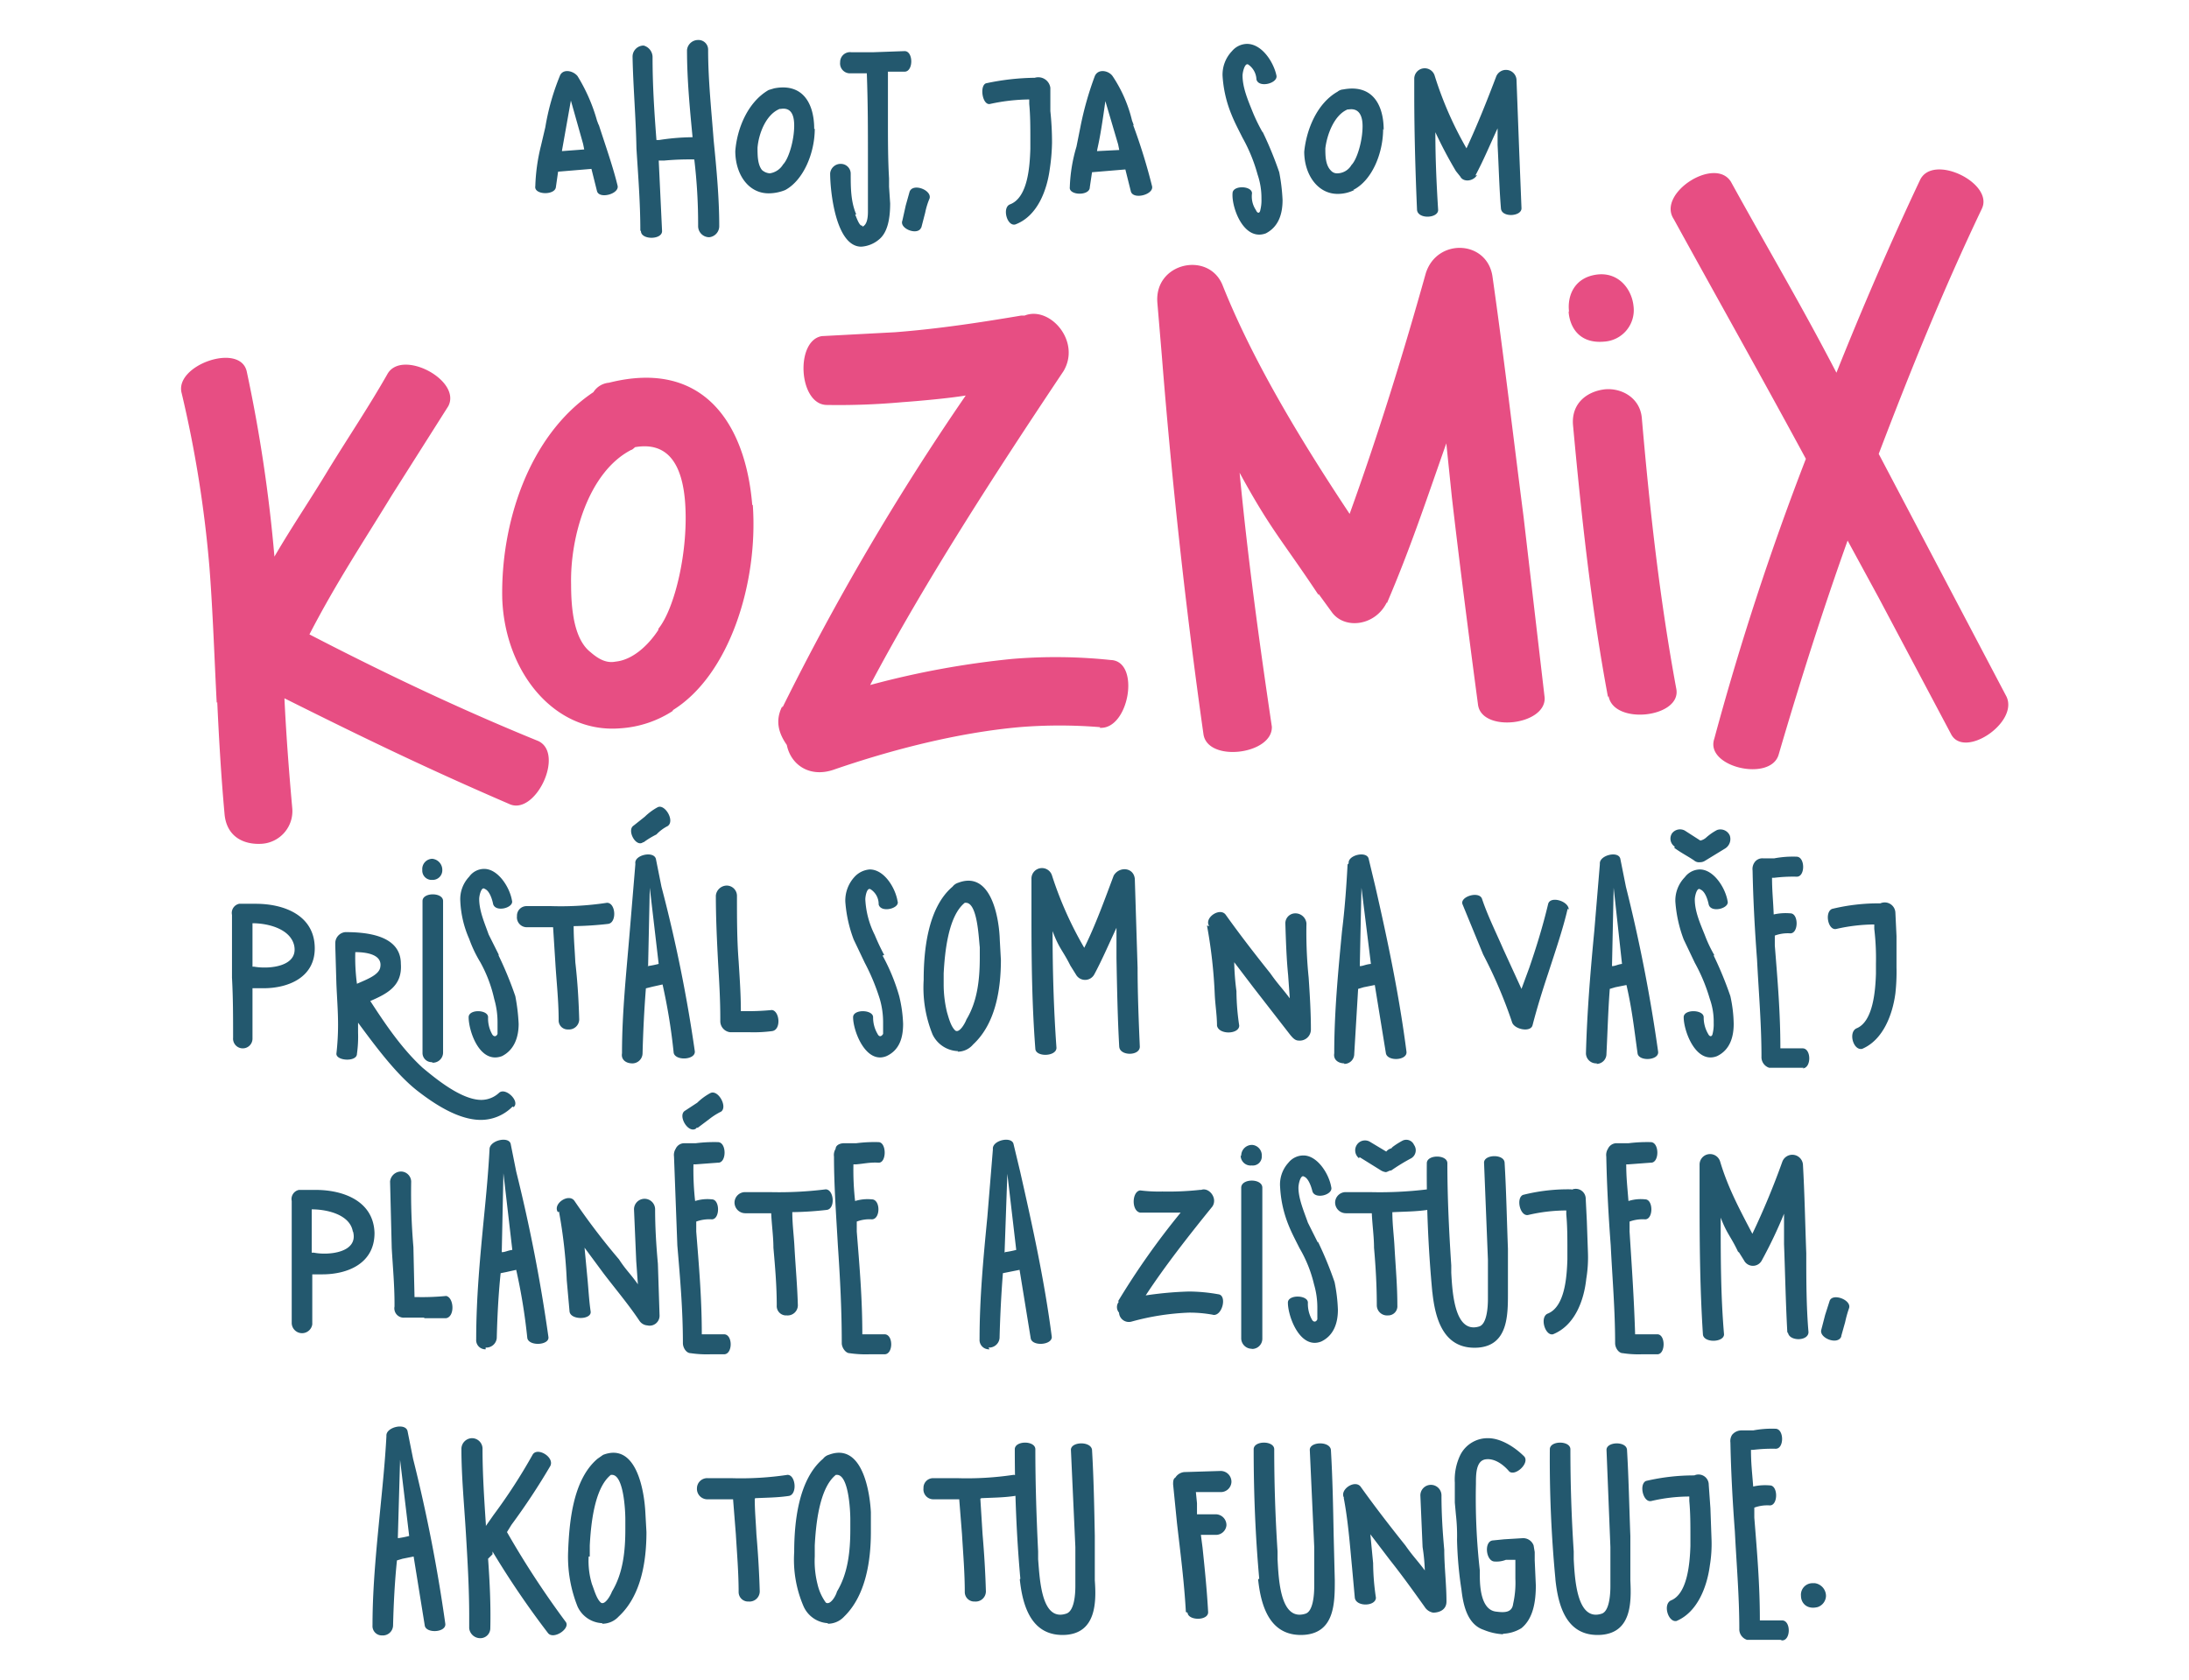
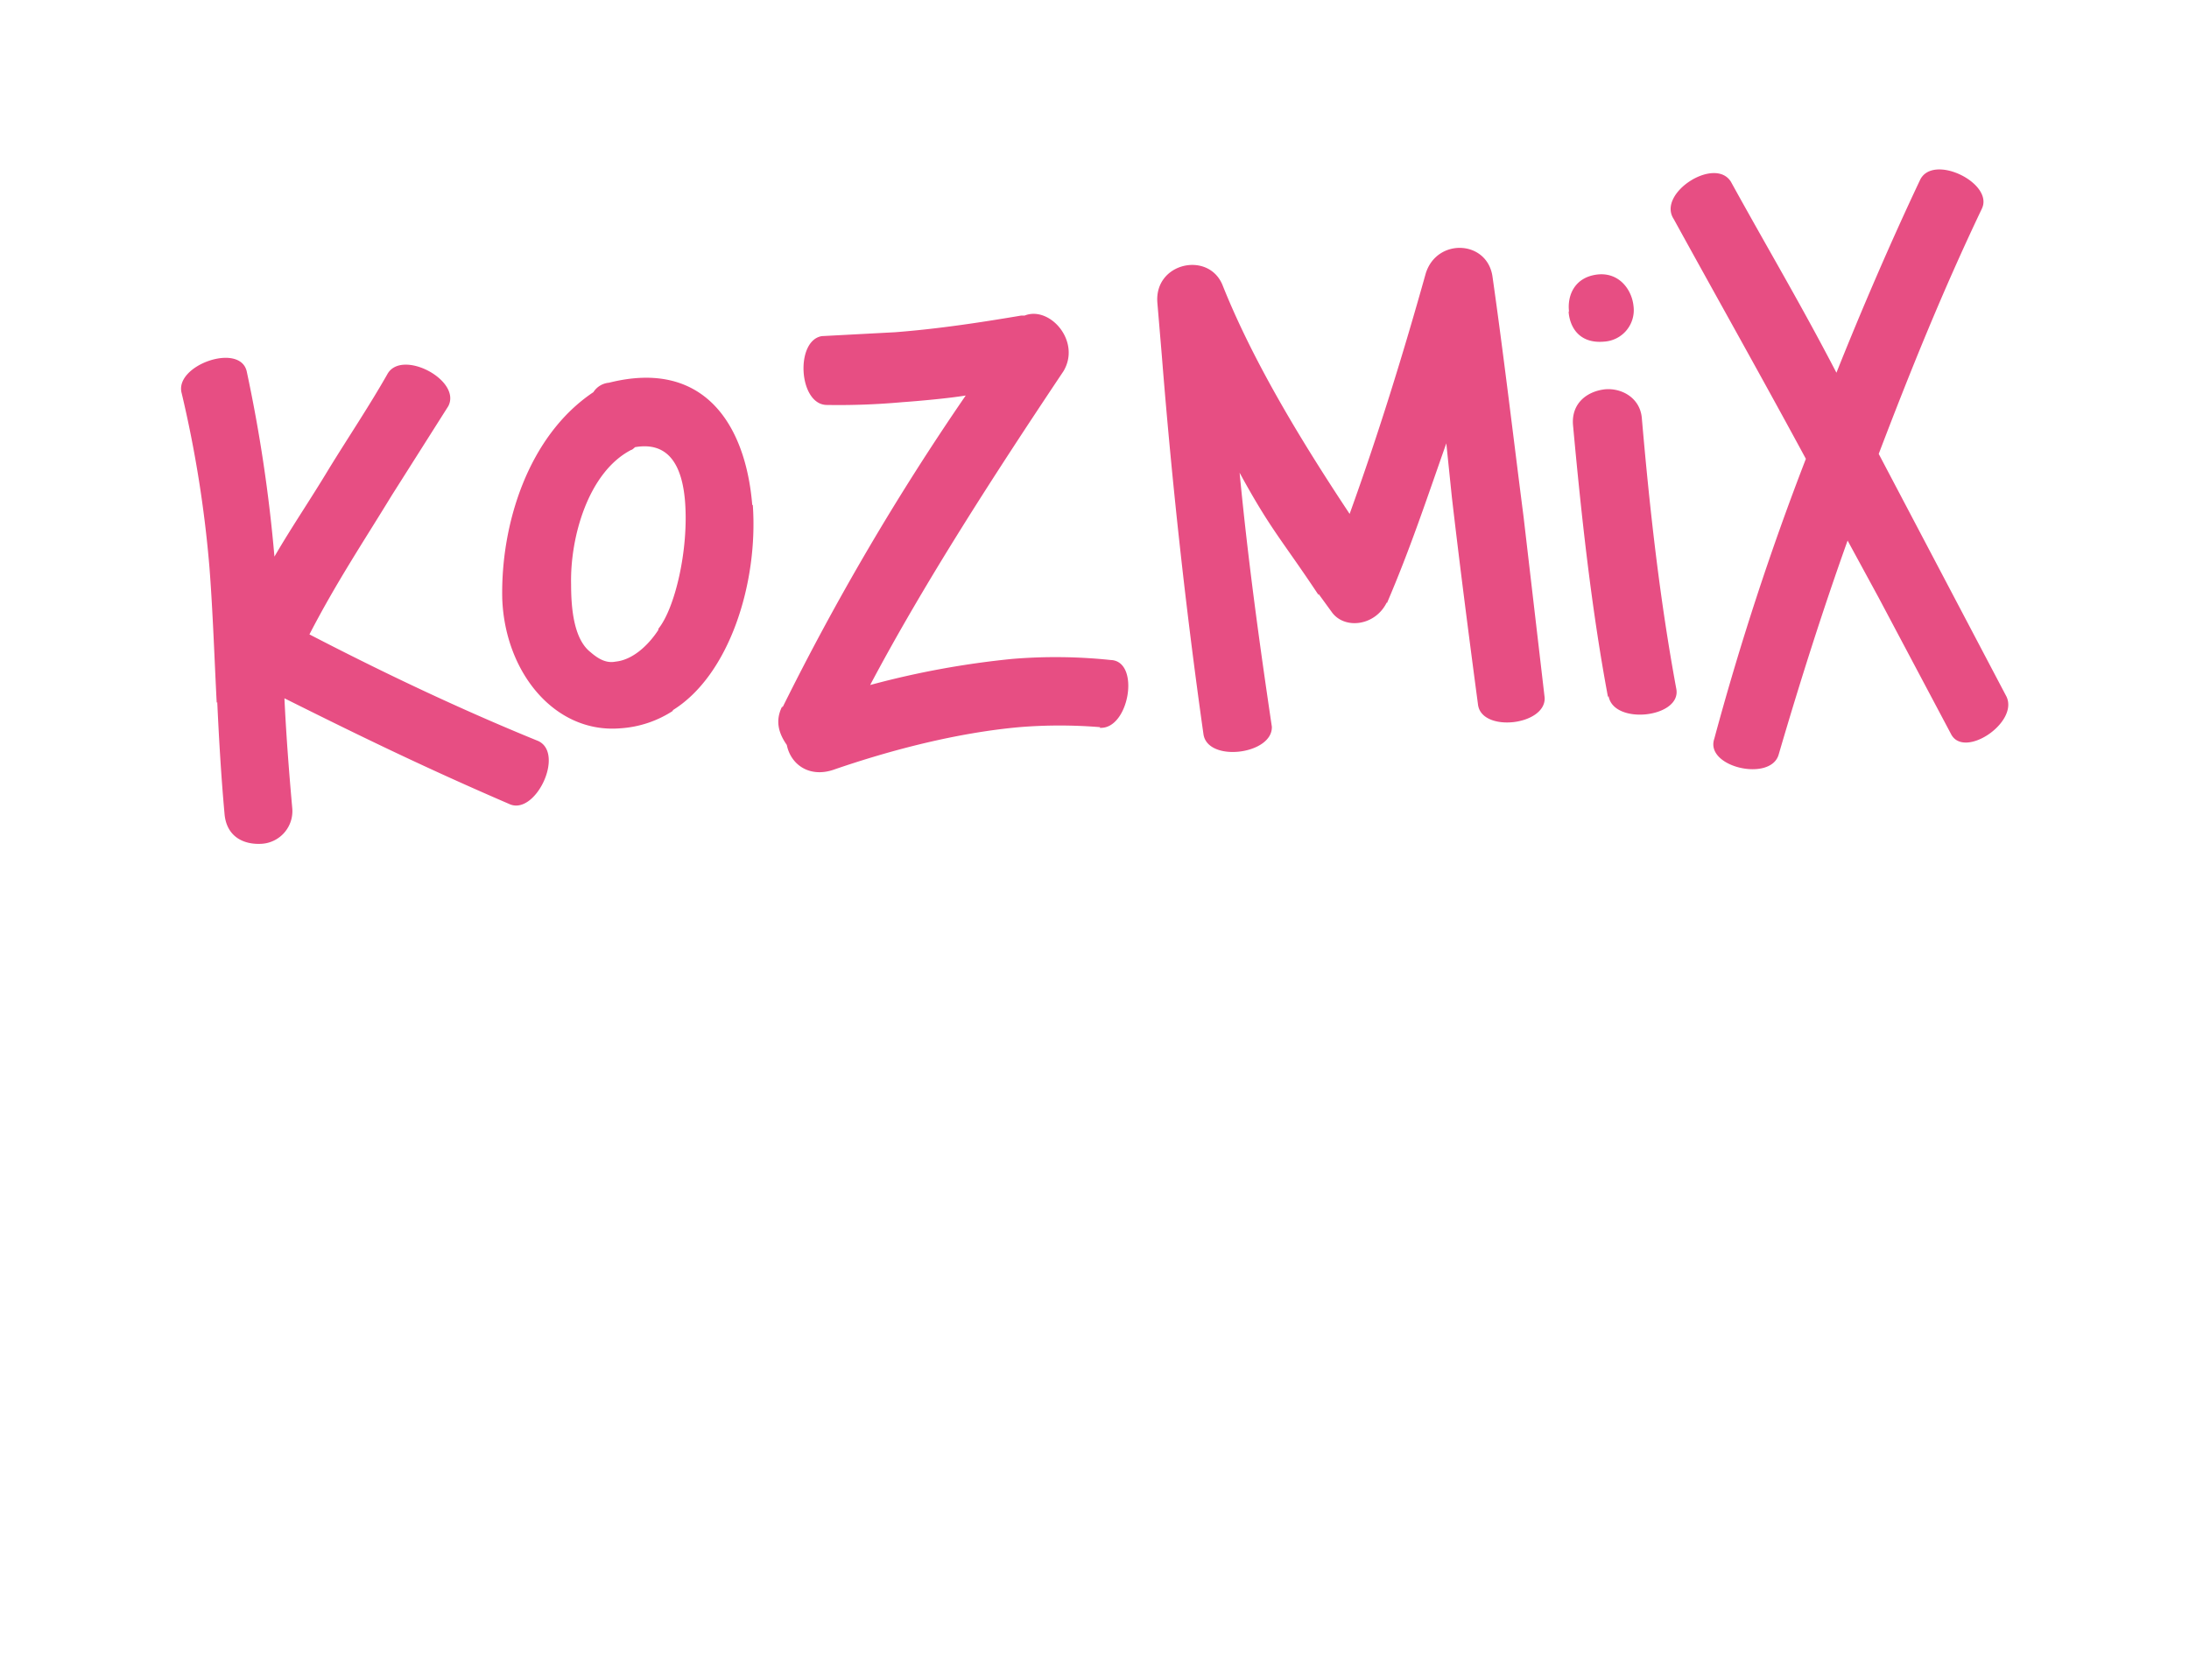
<svg xmlns="http://www.w3.org/2000/svg" width="393.95" height="302.47" viewBox="0 0 393.95 302.47">
  <path d="M39,126.49c-.4-7.7-.7-16.6-1.3-24.3a211.47,211.47,0,0,0-5-31.4c-1.4-5,10.39-9.19,11.69-4a269.1,269.1,0,0,1,5,33.4c3.2-5.5,6.5-10.3,9.8-15.8,3.5-5.7,7.2-11.2,10.5-17,2.5-4.69,13.4,1,11,5.7l-10.2,16.1c-5,8.2-10,15.7-14.8,25,13.5,7,27.2,13.5,41.2,19.2,4.8,2.3-.6,13.6-5.3,11.3-14.6-6.3-26-11.8-40.4-19,.3,6.4.8,13,1.4,19.7a5.89,5.89,0,0,1-5.5,6.49c-3.4.2-6.39-1.4-6.69-5.49-.6-6.6-1-13.5-1.3-20Zm96.48-35.6c1,14-4.2,30.7-14.49,37h.2a19.58,19.58,0,0,1-9.5,3.2c-11.8,1-20.8-10-21.3-23.3-.3-13.3,4.6-29.3,16.4-37.2a3.7,3.7,0,0,1,2.8-1.7c17-4.29,24.59,7.4,25.79,22Zm-17,22.3c3-3.7,5.5-14.3,4.8-23-.5-6-2.7-10.8-9-9.7,0,0-.5.5-.7.5-7.7,4-11,15.7-10.8,24.2,0,4,.4,9.8,3.5,12.2,1.6,1.4,3,2,4.5,1.7,3-.3,5.8-2.8,7.7-5.7ZM198,130.89a89,89,0,0,0-14.6,0c-11,1-22.8,4-33.5,7.7-4.3,1.4-7.6-1-8.3-4.5-1.4-2-2.2-4.3-.8-7v.3a458.25,458.25,0,0,1,33-56.2c-3,.5-8.5,1-11.4,1.2a127.31,127.31,0,0,1-13.7.5c-5-.2-5.6-11.59-.8-12.39l13.2-.7c7.7-.6,15-1.7,22.7-3h.6c4.5-1.8,10.2,4.6,7,10-12.3,18.4-25,38-34.8,56.5a156.91,156.91,0,0,1,25.6-4.7,94.86,94.86,0,0,1,17.7.2c5.4.2,3.3,12.6-2,12.2Zm51.69-22.7c-2,4.5-7.7,5.2-10,2l-2.4-3.3v.2c-6.5-9.8-8.6-11.7-14.2-22,1.5,15.6,3.5,30.2,5.8,45.7.2,5-11.5,6.5-12.3,1.4-3.2-22.6-5.7-45.5-7.5-68.19l-.8-9.5c-.6-7.3,9.4-9.4,11.8-3,5.6,14,14.5,28.49,22.8,41,5.2-14.4,9.7-29,13.7-43.29,2-6.4,11-6,12,.5,2,14,3.8,29.29,5.6,43.29l3.8,32.6c.2,5-11.4,6.3-12,1.2-1.6-12-3.3-25.2-4.7-37.3l-1-9.7c-3.7,10.5-6.5,19-10.7,28.8v-.3Zm32.7-52c-.4-3,1-6.4,5.3-6.8,3.79-.3,6,2.8,6.29,5.7a5.67,5.67,0,0,1-5.29,6.4c-4.3.4-6.2-2.4-6.4-5.5Zm7,69.29c-3-16-4.8-32.7-6.3-49-.3-3.8,2.4-6,5.7-6.4,3-.3,6.39,1.5,6.69,5.2,1.4,16.2,3.2,32.5,6.2,48.7,1,5.2-11.3,6.6-12.19,1.3ZM356.61,37.7c-7,14.7-12.7,28.79-18.5,44l23,43.7c2.2,4.7-7.7,11.3-10,6.7l-13-24.5-5.6-10.3c-4.5,12.6-8.6,25.5-12.4,38.5-1.4,5-13.3,2.3-11.6-2.8A503.14,503.14,0,0,1,325,82.59c-8-14.8-16-29-23.8-43.19-3-4.6,7.4-11.3,10.3-6.7,7,12.7,12.4,21.7,19,34.39,4.5-11.29,9.8-23.59,15-34.59,2.2-5,13.3.4,11.2,5Z" fill="#e74e83" />
-   <path d="M107.74,22.4c1.3,4,2.6,7.7,3.4,11,.4,1.5-3.3,2.5-3.7,1l-1-4-6,.5-.4,2.8c-.2,1.5-4,1.4-3.7-.2a33.79,33.79,0,0,1,1-7.2l.8-3.4a42.67,42.67,0,0,1,2.6-9.2c.5-1.4,2.4-1,3.2,0a31.41,31.41,0,0,1,3.5,8l.3.8Zm-6.6,4.8,4-.3-.2-1-2.2-7.8-1.6,9Zm14.1,14.3c0-5-.4-10-.7-14.8-.1-5.5-.6-11.2-.7-16.5a2,2,0,0,1,2-2,2.18,2.18,0,0,1,1.6,2c0,5.2.3,9.8.7,15h.5a40.47,40.47,0,0,1,6-.5c-.5-5.2-1-10.4-1-15.7a2,2,0,0,1,2-1.8,1.73,1.73,0,0,1,1.8,1.8c0,5.4.6,11,1,16.3.5,5,1,10.3,1,15.4a2,2,0,0,1-1.8,2,2,2,0,0,1-2-2,98.54,98.54,0,0,0-.69-12,49.64,49.64,0,0,0-5.4.2h-1l.6,12.7c0,1.6-3.8,1.6-3.8,0Zm31.39-18.3c0,4.3-2,9.2-5.3,11a8,8,0,0,1-3,.6c-3.7,0-6-3.5-6-7.6.3-4,2.2-8.8,6-11l1-.3c5.2-1,7.2,2.8,7.2,7.3Zm-5.7,6.4c1-1,2-4.3,2-7,0-1.8-.5-3.3-2.4-3h-.2c-2.5,1-3.8,4.5-4,7,0,1.3,0,3,.8,4a2.38,2.38,0,0,0,1.4.6A3.36,3.36,0,0,0,140.93,29.6ZM160,32.2v1.4l.2,3c0,2.6-.4,5.2-2,6.5a5.48,5.48,0,0,1-3.2,1.3c-4.6,0-5.6-10-5.6-13.2a1.89,1.89,0,0,1,2-1.7,1.77,1.77,0,0,1,1.7,1.8c0,2.4,0,5,1,7.3h-.2c.3.7.8,2.2,1.3,2v.2c.8-.3,1-1.5,1-2.7V28.7c0-5.4,0-10-.2-15.5h-3a1.78,1.78,0,0,1-1.8-2,1.78,1.78,0,0,1,2-1.8h4l5.6-.2c1.6,0,1.6,3.7,0,3.7h-3v8.8c0,3.5,0,7,.2,10.4Zm5.8,8.7c-.5,1.6-4,.3-3.4-1.2L163,37l.7-2.5c.6-1.6,4-.3,3.6,1.2a13.39,13.39,0,0,0-.8,2.6l-.7,2.7ZM186.23,14a2.19,2.19,0,0,1,2.8,1.8V20a53,53,0,0,1,.3,5.7,35.73,35.73,0,0,1-.4,4.7c-.5,3.8-2.2,8.5-6.2,10-1.5.4-2.4-3-1-3.6,3.3-1.2,3.6-7,3.7-10V25.2c0-2.3,0-4.4-.2-6.5v-.8a34.17,34.17,0,0,0-7,.8c-1.4.4-2-3.2-.8-3.7a44,44,0,0,1,8.8-1Zm17.7,8.5a103.72,103.72,0,0,1,3.4,11c.39,1.5-3.3,2.5-3.8,1l-1-4-6,.5-.4,2.7c0,1.6-3.8,1.5-3.6,0a28.58,28.58,0,0,1,1.2-7.3l.7-3.5a58.31,58.31,0,0,1,2.6-9.2c.6-1.4,2.5-1,3.2,0a24.72,24.72,0,0,1,3.5,8l.3.8Zm-6.5,4.7,4-.2-.2-1-2.3-7.8C197.93,25.5,197.53,26.4,197.43,27.2Zm29.79-3.5a65.87,65.87,0,0,1,3,7.3,34.27,34.27,0,0,1,.6,5c0,2.5-.7,4.8-3,6-4,1.5-6.2-4.7-6-7.2,0-1.5,3.5-1.4,3.5,0a4.36,4.36,0,0,0,.7,3c.3.7.7.6.8,0a7.14,7.14,0,0,0,.2-2,13.08,13.08,0,0,0-.7-4.4,29.51,29.51,0,0,0-2.7-6.6c-.7-1.4-1.4-2.7-2-4.2a21.77,21.77,0,0,1-1.6-7,6.11,6.11,0,0,1,1.7-4.4,3.6,3.6,0,0,1,2.7-1.3c2.7,0,4.8,3.3,5.3,5.7.3,1.4-3.2,2.3-3.6.7a3.42,3.42,0,0,0-1.5-2.7c-.6-.3-1,1.4-1,2,0,2.2,1,4.5,1.8,6.5a31.4,31.4,0,0,0,1.8,3.7Zm21.7-.5c0,4.4-2,9.3-5.4,11h.2a6.58,6.58,0,0,1-3,.7c-3.6,0-6-3.5-6-7.6.4-4,2.3-8.7,6-10.8a1.78,1.78,0,0,1,1-.4c5.3-1,7.3,2.8,7.3,7.3Zm-5.7,6.5c1-1,2-4.3,2-7,0-1.8-.6-3.3-2.5-3h-.2c-2.4,1-3.7,4.5-4,7,0,1.3,0,3,1,4a1.46,1.46,0,0,0,1.2.5A3,3,0,0,0,243.22,29.7Zm22.6,1.8c-.7,1.2-2.5,1.3-3,.3l-.8-1a77.36,77.36,0,0,1-3.7-7c0,4.7.2,9.2.5,14,0,1.5-3.6,1.7-3.8,0-.3-7-.5-14-.5-21V14.2a1.88,1.88,0,0,1,3.7-.5,65,65,0,0,0,5.7,13c2-4.3,3.7-8.6,5.3-12.8a1.9,1.9,0,0,1,3.7.4l.5,13.2.4,10c0,1.5-3.6,1.7-3.7,0-.3-3.6-.4-7.7-.6-11.4v-3c-1.4,3-2.5,5.7-4,8.5ZM47.44,177.88h-2v9a1.75,1.75,0,1,1-3.49-.1c0-3.6,0-7.2-.2-10.8v-11.3a1.68,1.68,0,0,1,1.29-2h3c5,0,10.4,2,10.6,7.7.2,5.5-4.7,7.5-9.2,7.5Zm5.5-7.7c-.7-3-4.7-4-7.5-4V174h.3C48.44,174.48,53.74,174,52.94,170.18Zm39.3,29a8,8,0,0,1-5.7,2.4c-4,0-8.3-2.8-11.5-5.3-3.8-3-7.5-8-10.6-12.2v1.8a21.78,21.78,0,0,1-.2,3.8c0,1.5-3.7,1.3-3.7,0a46.66,46.66,0,0,0,.3-5.2c0-2.5-.2-5-.3-7.4l-.2-6.8v-.5a2,2,0,0,1,1.8-2c3.7,0,10,.5,10,5.7.3,4-2.5,5.4-5.5,6.7,2.6,4,5.6,8.5,9.4,12,2.4,2,7,5.8,10.6,5.8a4.71,4.71,0,0,0,3.2-1.3c1.2-1,3.8,1.6,2.6,2.6Zm-28.3-27.7a35.05,35.05,0,0,0,.3,5.6c1.8-.8,4-1.6,4.2-3,.4-2.2-2.3-2.7-4.5-2.7Zm13.9,19.7a1.65,1.65,0,0,1-1.8-1.7v-27.3c0-1.6,3.7-1.6,3.7,0v27.3a1.84,1.84,0,0,1-2,1.8ZM76,156.58a1.84,1.84,0,0,1,1.8-2,2,2,0,0,1,1.8,2,1.73,1.73,0,0,1-1.8,1.8A1.68,1.68,0,0,1,76,156.58ZM89.74,172a65.87,65.87,0,0,1,3,7.3,34.27,34.27,0,0,1,.6,5c0,2.4-.8,4.7-3,5.8-4,1.5-6-4.5-6-7,0-1.5,3.5-1.4,3.5,0a5.79,5.79,0,0,0,.7,3c.3.6.8.5,1,0v-2a14.9,14.9,0,0,0-.6-4.3,24.5,24.5,0,0,0-2.5-6.6,23,23,0,0,1-2-4.2,18.84,18.84,0,0,1-1.6-6.8,5.87,5.87,0,0,1,1.6-4.4,3.32,3.32,0,0,1,2.7-1.4c2.5,0,4.6,3.3,5,5.7.4,1.3-3,2.2-3.4.6-.2-1-.7-2.4-1.5-2.7-.6-.5-1,1.2-1,1.8,0,2.2,1,4.4,1.7,6.4l1.8,3.6Zm13.5-5.2c0,2.2.2,4.2.3,6.4.4,3.5.6,6.8.7,10.3a1.84,1.84,0,0,1-2,1.8,1.62,1.62,0,0,1-1.7-1.7c0-3.5-.4-7-.6-10.4l-.4-6.3h-4.7a1.78,1.78,0,0,1-1.8-2,1.72,1.72,0,0,1,1.8-1.8h4.4a55.41,55.41,0,0,0,10-.6c1.6,0,1.8,3.6.2,3.8a60.57,60.57,0,0,1-6.2.4Zm10.5,24.6c-1,0-2-.6-1.8-1.8,0-7.4.8-14.7,1.4-22l1-12v-.2c-.2-1.5,3.3-2.3,3.7-.8l1,5a262.88,262.88,0,0,1,6,29.6c.2,1.6-3.5,1.8-3.8.3a105,105,0,0,0-2-12.3l-1.8.4-1.2.3c-.3,3.8-.5,7.8-.6,11.7a1.84,1.84,0,0,1-2,1.8Zm2-39.8c-1.3,1-3-2.2-1.7-3l2-1.59a10.38,10.38,0,0,1,2.3-1.7c1.3-.7,3.2,2.49,1.8,3.39a7.3,7.3,0,0,0-2,1.5,15.44,15.44,0,0,0-2.3,1.4Zm.8,22.3a17.66,17.66,0,0,0,2-.4l-1.6-13.7-.3,14Zm18.59,11.9h-3.7a2,2,0,0,1-1.8-2v-.6c0-3.3-.2-6.6-.4-10-.2-3.8-.4-8-.4-12a2,2,0,0,1,2-1.8,1.86,1.86,0,0,1,1.8,1.8c0,4,0,8,.3,11.8.2,3.2.4,6,.4,9h.4a45.2,45.2,0,0,0,5.2-.2c1.4.2,1.7,3.6,0,3.8a25.5,25.5,0,0,1-4,.2Zm23.7-13.8a35.12,35.12,0,0,1,3,7.3,24.1,24.1,0,0,1,.7,5c0,2.4-.6,4.7-3,5.8-3.7,1.5-6-4.5-6-7,0-1.5,3.6-1.4,3.6,0a5.83,5.83,0,0,0,.8,3c.3.6.7.5,1,0v-2a14.9,14.9,0,0,0-.6-4.3,38.41,38.41,0,0,0-2.7-6.5l-2-4.2a24.16,24.16,0,0,1-1.5-6.8,6.29,6.29,0,0,1,1.6-4.4,4.12,4.12,0,0,1,2.8-1.4c2.6,0,4.6,3.3,5,5.7.5,1.3-3,2.2-3.4.6a3.17,3.17,0,0,0-1.4-2.7c-.7-.5-1,1.2-1,1.8a16,16,0,0,0,1.7,6.4,39.71,39.71,0,0,0,1.7,3.6Zm13.6,17.2a5.28,5.28,0,0,1-4.6-3,22.47,22.47,0,0,1-1.6-9.8c0-5.2.7-13,5.2-16.8a2,2,0,0,1,1-.7c6-2.3,7.4,6.5,7.5,10.3l.2,3.6c0,5.4-1,11.5-5,15.2a3.64,3.64,0,0,1-2.8,1.3Zm-2.6-12a21.36,21.36,0,0,0,.6,5c.3,1,.7,2.6,1.5,3.3.7.5,1.7-1.2,2-2,2-3.3,2.4-7.3,2.4-11.2v-1.8c-.2-1.6-.4-8-2.5-8h-.2c-3,2.4-3.6,9-3.8,12.7Zm31.6,11.3c-.3-5.3-.4-10.8-.5-16V167c-1.4,3-2.7,6-4,8.4a1.88,1.88,0,0,1-3.3,0l-1-1.6c-1.4-2.8-2-3-3.2-6.2,0,7,.2,14,.7,21,0,1.6-3.7,1.7-3.8.2-.6-7.8-.7-15.7-.7-23.6v-7a1.89,1.89,0,0,1,3.7-.6,66,66,0,0,0,5.8,13c2-4,3.8-9,5.3-13,1-1.7,3.6-1.5,3.8.6l.5,16c0,4.5.2,9.6.4,14.2,0,1.7-3.6,1.7-3.7,0Zm16.19-21.8c-1-1.5,2-3.5,3-2,2.5,3.5,5.2,7,8,10.5,1.4,2,2,2.5,3.5,4.5l-.3-4.2c-.3-3-.4-6.2-.5-9.3a1.79,1.79,0,0,1,1.8-1.8,2,2,0,0,1,2,1.8,80.31,80.31,0,0,0,.4,9.8c.2,3,.4,6.2.4,9.3a2,2,0,0,1-2.2,2c-.6,0-1-.4-1.5-1l-6.6-8.5-3.5-4.6a45.5,45.5,0,0,0,.4,5.2,43.18,43.18,0,0,0,.5,6.2c0,1.6-3.7,1.7-4,0,0-1.8-.3-3.6-.4-5.5a88.55,88.55,0,0,0-1.4-12.5Zm24.3,24.7c-1,0-2-.6-1.8-1.8,0-7.4.7-14.7,1.4-22,.5-4,.8-8.2,1-12l.2-.2c-.2-1.5,3.3-2.3,3.6-.8l1.2,5c2.2,9.6,4.3,19.6,5.6,29.7.2,1.6-3.4,1.8-3.7.3l-2-12.3-2,.4-1,.3-.7,11.7a1.79,1.79,0,0,1-1.8,1.8Zm2.8-17.5c.6,0,1-.3,2-.4l-1.7-13.7-.3,14Zm37.4-10.3c-.8,3.5-2.2,7.6-3.5,11.6-1,3-2,6.2-2.8,9.3-.3,1.4-3.3.8-3.7-.5l-.2-.6a84.52,84.52,0,0,0-5-11.6l-3.7-9c-.6-1.4,3-2.5,3.5-1,1,3,2.5,6,3.8,9l3.3,7.2,1.4-3.8c1.2-3.5,2.4-7.3,3.4-11.5.4-1.5,3.7-.5,3.7,1Zm-10,20v0Zm15.3,7.8a1.84,1.84,0,0,1-2-1.8c.2-7.4.8-14.7,1.5-22l1-12v-.2c0-1.5,3.39-2.3,3.69-.8l1,5a283.53,283.53,0,0,1,5.8,29.7c.2,1.6-3.5,1.8-3.7.3-.6-4.3-1-8-2-12.3l-2,.4-1,.3c-.3,3.8-.4,7.8-.6,11.7a1.79,1.79,0,0,1-1.8,1.8Zm2.69-17.5c.6,0,1-.3,1.8-.4l-1.5-13.7-.3,14Zm11.3-21.5a1.73,1.73,0,0,1-.5-2.4,1.81,1.81,0,0,1,2.3-.5l2.8,1.8a2.35,2.35,0,0,0,1-.5,9.66,9.66,0,0,1,2-1.4,1.84,1.84,0,0,1,2.3,1,2,2,0,0,1-.8,2.3l-3.6,2.2a1.69,1.69,0,0,1-1,.3,1.31,1.31,0,0,1-1-.3c-1-.7-2.4-1.4-3.6-2.3Zm7,19.6a65.87,65.87,0,0,1,3,7.3,24.46,24.46,0,0,1,.6,5c0,2.4-.7,4.7-3,5.8-3.8,1.5-6-4.5-6-7,0-1.5,3.6-1.4,3.6,0a5.83,5.83,0,0,0,.8,3c.3.6.7.5.8,0a7.14,7.14,0,0,0,.2-2,12.13,12.13,0,0,0-.7-4.3,31.67,31.67,0,0,0-2.7-6.5l-2-4.2a24.16,24.16,0,0,1-1.5-6.8,6,6,0,0,1,1.7-4.4,3.45,3.45,0,0,1,2.7-1.4c2.5,0,4.6,3.3,5,5.7.4,1.3-3,2.2-3.4.6-.2-1-.7-2.4-1.5-2.7-.6-.5-1,1.2-1,1.8,0,2.2,1,4.4,1.8,6.4a23.68,23.68,0,0,0,1.7,3.6Zm16.2,20.2h-6.2a2,2,0,0,1-1.4-2c0-5.8-.5-11.6-.8-17.5-.4-5.3-.7-10.8-.8-16a2.09,2.09,0,0,1,.3-1.4,1.7,1.7,0,0,1,1.6-.8h2a18,18,0,0,1,4-.3c1.6,0,1.6,3.7,0,3.6a27.48,27.48,0,0,0-4,.2h-.4c0,2.4.2,4,.3,6.6a9.68,9.68,0,0,1,3-.2c1.5,0,1.5,3.6,0,3.6a6.81,6.81,0,0,0-2.8.4v1.8c.5,6.3,1,12,1,18.5h4c1.6,0,1.6,3.6,0,3.6Zm13.8-29.6a1.92,1.92,0,0,1,2.7,1.7l.2,4.2v5.6a35.42,35.42,0,0,1-.2,4.7c-.5,3.8-2.2,8.4-6,10-1.6.3-2.5-3-1-3.7,3-1.2,3.4-6.8,3.5-9.8v-1.8a45,45,0,0,0-.3-6.3v-.8a31.56,31.56,0,0,0-6.8.8c-1.5.4-2.2-3-.8-3.6a35.48,35.48,0,0,1,8.6-1ZM58,229.38h-1.8v9a1.86,1.86,0,0,1-3.7-.3V216.18a1.68,1.68,0,0,1,1.3-2h3c5,0,10.4,2,10.6,7.7C67.44,227.38,62.64,229.38,58,229.38Zm5.5-7.7c-.5-3-4.5-4-7.4-4v7.8h.4C59.14,226,64.54,225.48,63.54,221.68Zm12.9,15.49h-3.6a1.68,1.68,0,0,1-1.8-2v-.5c0-3.3-.3-6.59-.5-10l-.3-12a2,2,0,0,1,2-1.8,1.86,1.86,0,0,1,1.8,1.8,114.36,114.36,0,0,0,.4,11.8l.2,9h.5a44.34,44.34,0,0,0,5.2-.2c1.4.3,1.6,3.7,0,4h-4Zm11,5.7a1.65,1.65,0,0,1-1.7-1.8c0-7.5.7-14.79,1.4-22,.4-4,.8-8.3,1-12.2,0-1.6,3.4-2.4,3.8-1l1,5a290.38,290.38,0,0,1,5.8,29.79c.2,1.5-3.5,1.7-3.8.2a104.47,104.47,0,0,0-2-12.29l-1.8.4-1,.2c-.4,3.79-.6,7.79-.7,11.69a1.89,1.89,0,0,1-2,1.7Zm3-17.49c.5,0,1-.3,1.8-.4l-1.6-13.8-.3,14.2Zm10-7.2c-1-1.5,2-3.5,3-2a121.74,121.74,0,0,0,8,10.5c1.3,2,2,2.5,3.4,4.49l-.3-4.19-.4-9.3a1.9,1.9,0,0,1,3.8,0c0,3.3.2,6.5.5,9.8l.3,9.29a1.79,1.79,0,0,1-2.2,1.8,1.87,1.87,0,0,1-1.4-.8c-2-3-4.3-5.7-6.5-8.59l-3.4-4.6.5,5.3c.2,2,.3,4.19.6,6.19.2,1.5-3.6,1.6-3.8,0l-.5-5.6a90.58,90.58,0,0,0-1.4-12.39Zm30.19,25.59h-2.8a19.81,19.81,0,0,1-3.49-.2c-.8,0-1.4-1-1.4-1.8,0-6-.5-11.69-1-17.59l-.6-16a2.09,2.09,0,0,1,.3-1.4,1.68,1.68,0,0,1,1.6-1h2a26.6,26.6,0,0,1,4-.2c1.6,0,1.6,3.8,0,3.7l-4,.3h-.4a50.09,50.09,0,0,0,.3,6.6,7.25,7.25,0,0,1,3-.3c1.5,0,1.5,3.6,0,3.6a6.81,6.81,0,0,0-2.8.4v1.8c.5,6.3,1,12,1,18.49h4c1.6,0,1.6,3.6,0,3.6Zm-5.39-40.59c-1.4.8-3.2-2.3-2-3.2l2.29-1.5a10.38,10.38,0,0,1,2.3-1.7c1.4-.8,3.2,2.4,2,3.3a12.12,12.12,0,0,0-2.2,1.4l-2,1.5h-.2Zm17.39,15c0,2.3.3,4.3.4,6.5.2,3.5.5,6.79.6,10.29a1.84,1.84,0,0,1-2,1.8,1.68,1.68,0,0,1-1.8-1.8c0-3.5-.3-7-.6-10.39,0-2-.3-4-.4-6.2h-4.6a1.94,1.94,0,0,1-2-2,1.91,1.91,0,0,1,2-1.8h4.4a67.68,67.68,0,0,0,10-.5c1.5,0,1.8,3.5.2,3.7A60.57,60.57,0,0,1,142.63,218.18Zm16.6,25.59h-2.8a20,20,0,0,1-3.5-.2c-.7,0-1.4-1-1.4-1.8,0-6-.3-11.69-.7-17.59-.3-5.3-.7-10.8-.7-16a2.09,2.09,0,0,1,.3-1.4c0-.6.7-1,1.5-1h2.2a25.5,25.5,0,0,1,4-.2c1.5,0,1.5,3.8,0,3.7s-2.7.2-4,.3h-.5a50.09,50.09,0,0,0,.3,6.6,7.69,7.69,0,0,1,3-.3c1.6,0,1.6,3.6,0,3.6a6.35,6.35,0,0,0-2.7.4v1.8c.5,6.3,1,12,1,18.49h4c1.6,0,1.6,3.6,0,3.6Zm18.9-.9a1.68,1.68,0,0,1-1.8-1.8c0-7.5.7-14.79,1.4-22l1-12.2c-.2-1.6,3.3-2.4,3.7-1l1.2,5c2.2,9.7,4.4,19.69,5.7,29.79,0,1.5-3.6,1.7-3.8.2l-2-12.29-2,.4-1,.2c-.3,3.79-.5,7.79-.6,11.69a1.89,1.89,0,0,1-2,1.7Zm2.8-17.49a17.66,17.66,0,0,0,2-.4l-1.6-13.7-.5,14.2Zm37.49,11.29a23.2,23.2,0,0,0-4.4-.4,45,45,0,0,0-10.29,1.6,1.77,1.77,0,0,1-2.3-1.6,1.52,1.52,0,0,1,0-2h-.2a136.6,136.6,0,0,1,11.29-16h-7.29c-1.6-.3-1.5-3.8,0-4a26.67,26.67,0,0,0,4,.2,52.34,52.34,0,0,0,6.8-.3h.2c1.4-.5,3,1.5,2,3-4.3,5.3-8.6,10.8-12,16a64.25,64.25,0,0,1,7.79-.7,30.72,30.72,0,0,1,5.3.5c1.6.2.7,4-1,3.7Zm7,6.1a1.9,1.9,0,0,1-2-1.8V213.78c0-1.7,3.8-1.7,3.8,0V241a1.84,1.84,0,0,1-2,1.8Zm-2-34.69a1.94,1.94,0,0,1,2-2,1.89,1.89,0,0,1,1.7,2,1.61,1.61,0,0,1-1.8,1.7,1.79,1.79,0,0,1-2-1.8Zm13.8,15.4a66.52,66.52,0,0,1,3,7.29,29.73,29.73,0,0,1,.6,5c0,2.3-.7,4.6-3,5.7-3.8,1.5-6-4.5-6-7,0-1.5,3.6-1.4,3.6,0a5.79,5.79,0,0,0,.7,3c.3.6.8.5,1,0v-2a14.9,14.9,0,0,0-.6-4.3,23.34,23.34,0,0,0-2.6-6.49c-.7-1.4-1.4-2.7-2-4.2a21.13,21.13,0,0,1-1.5-6.8,5.8,5.8,0,0,1,1.5-4.4,3.46,3.46,0,0,1,2.7-1.3c2.5,0,4.6,3.3,5,5.7.4,1.4-3,2.3-3.4.7-.2-.8-.7-2.3-1.5-2.6-.6-.4-1,1.3-1,2,0,2,1,4.3,1.7,6.3l1.8,3.6Zm13.4-5.3c0,2.3.3,4.3.4,6.5.2,3.5.5,6.79.5,10.29a1.65,1.65,0,0,1-1.7,1.8,1.84,1.84,0,0,1-2-1.8c0-3.5-.2-7-.5-10.39,0-2-.3-4-.4-6.2h-4.6a1.94,1.94,0,0,1-2-2,1.91,1.91,0,0,1,2-1.8h4.3a70.39,70.39,0,0,0,10.3-.5c1.4,0,1.6,3.5,0,3.7-2,.3-4,.3-6,.4Zm-6-9.7a1.81,1.81,0,0,1-.4-2.4,1.75,1.75,0,0,1,2.3-.6l3,1.8a1.7,1.7,0,0,1,1-.6c-.3,0,1.2-1,2-1.4a1.52,1.52,0,0,1,2,.8,1.67,1.67,0,0,1-.5,2.4,34.79,34.79,0,0,0-3.6,2.2c-.4,0-.7.3-1,.3a2.32,2.32,0,0,1-1-.4l-3.7-2.3Zm13.2,24.19a226.66,226.66,0,0,1-1-23.29c0-1.6,3.7-1.6,3.7,0,0,6.2.3,12.3.7,18.4v1.3c.2,3.59.6,11,5,9.69,1.4-.4,1.6-3.4,1.6-5v-7l-.7-17.5c0-1.5,3.6-1.6,3.7,0,.3,5,.4,10.3.6,15.5v8c0,4,0,9.4-5.4,9.8-6.2.4-7.7-5.2-8.2-10Zm25-18.49a1.79,1.79,0,0,1,2.6,1.6l.2,4,.2,5.7a23.57,23.57,0,0,1-.3,4.69c-.4,3.8-2,8.4-6,10-1.4.3-2.4-3-1-3.7,3.2-1.2,3.5-6.79,3.6-9.79v-1.8c0-2,0-4.2-.2-6.3v-.7a30.14,30.14,0,0,0-6.8.8c-1.5.4-2.3-3-1-3.6a33,33,0,0,1,8.8-1Zm15.59,29.59h-3a18.29,18.29,0,0,1-3.3-.2c-.8,0-1.4-1-1.4-1.8,0-6-.5-11.69-.79-17.59-.4-5.3-.7-10.8-.8-16a2.09,2.09,0,0,1,.3-1.4,1.71,1.71,0,0,1,1.69-1h2a26.8,26.8,0,0,1,4-.2c1.6,0,1.6,3.8,0,3.7l-4,.3h-.4c0,2.4.2,4,.4,6.6a7.32,7.32,0,0,1,3-.3c1.5,0,1.5,3.6,0,3.6a6.81,6.81,0,0,0-2.8.4v1.8c.4,6.3.8,12,1,18.49h4c1.5,0,1.5,3.6,0,3.6Zm23.3-3.8c-.3-5.3-.4-10.79-.6-16v-5.5a82.78,82.78,0,0,1-4,8.4,1.8,1.8,0,0,1-3.2,0l-1-1.6v.2c-1.4-3-2-3.2-3.2-6.3,0,7,0,14,.6,21,0,1.5-3.7,1.6-3.8,0-.5-7.7-.6-15.59-.6-23.49v-7a1.89,1.89,0,0,1,3.7-.6c1.4,4.7,3.5,8.6,5.8,13a138.39,138.39,0,0,0,5.4-13,1.92,1.92,0,0,1,3.7.5c.3,5.2.4,10.7.6,16,0,4.49,0,9.59.4,14.19,0,1.7-3.6,1.7-3.7,0Zm9.7.6c-.6,1.6-4,.3-3.6-1.2l.7-2.7.8-2.5c.5-1.5,4-.2,3.5,1.3a20.59,20.59,0,0,0-.7,2.5l-.7,2.5ZM68.84,294.37a1.68,1.68,0,0,1-1.8-1.8c0-7.4.8-14.7,1.5-22,.4-4,.8-8.2,1-12v-.2c0-1.5,3.4-2.3,3.8-.8l1,5a283.53,283.53,0,0,1,5.8,29.7c.2,1.6-3.5,1.8-3.7.3l-2-12.4-2,.4-1,.3c-.4,3.8-.6,7.8-.7,11.7a1.84,1.84,0,0,1-2,1.8Zm2.8-17.5a17.66,17.66,0,0,0,2-.4L72,262.77l-.4,14Zm12.8,14c0-5-.3-10-.6-15s-.8-10.2-.8-15a1.94,1.94,0,0,1,2-2,1.91,1.91,0,0,1,1.8,2c0,4.4.3,9,.6,13.5v.3l1.4-2a99.9,99.9,0,0,0,7-10.8c.8-1.5,4,.4,3.2,2a120.73,120.73,0,0,1-7,10.6l-.8,1.3a161.17,161.17,0,0,0,10.6,16.2c.8,1.2-2.2,3.2-3.2,2a158.6,158.6,0,0,1-10-14.7v.5l-.8.8c.3,4.2.5,8.3.4,12.5a1.79,1.79,0,0,1-1.8,1.8,2,2,0,0,1-2-1.8v-2.2Zm24,1.3a5.13,5.13,0,0,1-4.5-3,24.16,24.16,0,0,1-1.7-9.8c.2-5.2.8-13,5.3-16.8l1-.7c6-2.3,7.4,6.5,7.6,10.3l.2,3.6c0,5.4-1,11.5-5,15.2a4,4,0,0,1-3,1.3Zm-2.5-12a14.3,14.3,0,0,0,.6,5c.4,1,.8,2.6,1.6,3.3.7.5,1.7-1.2,2-2,2-3.3,2.4-7.3,2.4-11.2v-1.8c0-1.6-.3-8-2.4-8h-.2c-3,2.4-3.6,9-3.8,12.7v2Zm29.89-10.4c0,2.2.2,4.2.3,6.4.3,3.5.5,6.8.6,10.3a1.84,1.84,0,0,1-2,1.8,1.7,1.7,0,0,1-1.8-1.7c0-3.5-.3-7-.5-10.4l-.5-6.3h-4.5a1.88,1.88,0,0,1-2-2,1.84,1.84,0,0,1,2-1.8h4.3a56.53,56.53,0,0,0,10-.6c1.5,0,1.8,3.6.2,3.8-2,.3-4,.3-6,.4Zm13.2,22.4a5.11,5.11,0,0,1-4.4-3,21.21,21.21,0,0,1-1.7-9.8c0-5.2.7-13,5.2-16.8a2,2,0,0,1,1-.7c6-2.3,7.4,6.5,7.6,10.3v3.6c0,5.4-1,11.5-4.8,15.2a4,4,0,0,1-3,1.3Zm-2.4-12a17,17,0,0,0,.5,5,9.06,9.06,0,0,0,1.5,3.3c.8.5,1.8-1.2,2-2,2-3.3,2.4-7.3,2.4-11.2v-1.8c0-1.6-.3-8-2.4-8h-.2c-3,2.4-3.6,9-3.8,12.7Zm29.8-10.4.4,6.4c.3,3.5.5,6.8.6,10.3a1.84,1.84,0,0,1-2,1.8,1.7,1.7,0,0,1-1.8-1.7c0-3.5-.3-7-.5-10.4l-.5-6.3H168a1.78,1.78,0,0,1-1.8-2,1.72,1.72,0,0,1,1.8-1.8h4.4a56.53,56.53,0,0,0,10-.6c1.5,0,1.8,3.6.2,3.8-2,.3-4,.3-6,.4Zm7.2,14.4c-.7-7.8-1-15.5-1-23.3,0-1.6,3.7-1.6,3.7,0,0,6.2.2,12.3.5,18.4v1.4c.3,3.7.6,11.2,5,9.8,1.5-.4,1.7-3.4,1.7-5v-7l-.8-17.5c0-1.5,3.6-1.6,3.8,0,.3,5,.4,10.3.5,15.5v8c.3,4,.2,9.4-5.2,9.8-6.2.4-7.8-5.2-8.3-10Zm29.79,6c-.3-5.4-1-10.8-1.6-16l-.7-7c0-.4,0-1,.4-1.2a2.14,2.14,0,0,1,1.6-1l6.5-.2a1.94,1.94,0,0,1,2,2,1.91,1.91,0,0,1-2,1.8h-4.4l.2,2v2h3.3a1.94,1.94,0,0,1,2,2,1.9,1.9,0,0,1-2,1.7h-2.6l.3,2.3c.4,3.8.8,7.8,1,11.5.2,1.7-3.6,1.7-3.7.2Zm13.2-6c-.7-7.8-1-15.5-1-23.3,0-1.6,3.7-1.6,3.7,0,0,6.2.2,12.3.6,18.4v1.4c.2,3.7.5,11.2,5,9.8,1.4-.4,1.6-3.4,1.6-5v-7l-.8-17.5c0-1.5,3.6-1.6,3.8,0,.3,5,.4,10.3.5,15.5l.2,8c0,4,0,9.4-5.5,9.8-6.2.4-7.8-5.2-8.3-10Zm15.3-14.5c-1-1.5,2-3.5,3-2,2.5,3.5,5.2,7,8,10.5,1.4,2,2,2.5,3.5,4.5a32.92,32.92,0,0,0-.4-4.2l-.4-9.3a1.9,1.9,0,0,1,3.8,0c0,3.3.2,6.5.5,9.8,0,3,.4,6.2.4,9.3,0,1.5-1.3,2-2.4,2a2.23,2.23,0,0,1-1.5-1c-2-2.8-4-5.6-6.3-8.5l-3.5-4.6.5,5.2a43.18,43.18,0,0,0,.5,6.2c0,1.6-3.6,1.7-3.8,0l-.5-5.5c-.4-4.2-.7-8.3-1.5-12.5Zm28.7,24.5a10.53,10.53,0,0,1-3.6-.8c-3-1-3.7-4.6-4-7.2a68.38,68.38,0,0,1-.8-9,33.14,33.14,0,0,0-.2-4.5l-.2-2.2v-3.6a10.19,10.19,0,0,1,1-5,5.5,5.5,0,0,1,5-3c2.2,0,4.7,1.5,6.5,3.3,1,1.2-1.6,3.6-2.7,2.7-1-1.2-2.6-2.4-4.2-2.2-1.8.2-1.8,2.7-1.8,4.4a117.11,117.11,0,0,0,.7,15.6v1c0,2.5.4,6,2.8,6.4,1.5.2,3,.3,3.2-1.4a17.15,17.15,0,0,0,.4-4.5v-3.4H271a4.6,4.6,0,0,1-2,.3c-1.6,0-2-3.7-.3-3.8l2-.2,3.3-.2a2,2,0,0,1,2,1.3l.2,1.2v1.5l.2,4.5c0,3-.5,6-2.6,7.7a6.74,6.74,0,0,1-3.4,1Zm9.3-10a227,227,0,0,1-1-23.3c0-1.6,3.7-1.6,3.7,0,0,6.2.2,12.3.6,18.4v1.4c.2,3.7.6,11.2,5,9.8,1.4-.4,1.6-3.4,1.6-5v-7l-.7-17.5c0-1.5,3.59-1.6,3.69,0,.3,5,.4,10.3.6,15.5v8c.2,4,.2,9.4-5.29,9.8-6.2.4-7.7-5.2-8.2-10Zm25-18.6a1.84,1.84,0,0,1,2.6,1.7l.3,4.2.2,5.6a23.73,23.73,0,0,1-.3,4.7c-.5,3.8-2.2,8.4-6,10-1.5.3-2.5-3-1-3.7,3-1.2,3.4-6.8,3.5-9.8v-1.8c0-2,0-4.2-.2-6.3v-.8a30.14,30.14,0,0,0-6.8.8c-1.5.4-2.3-3-1-3.6a37.72,37.72,0,0,1,8.8-1Zm15.5,29.6h-6a2,2,0,0,1-1.4-2c0-5.8-.5-11.6-.8-17.5-.4-5.3-.7-10.8-.8-16a2.09,2.09,0,0,1,.3-1.4,2.2,2.2,0,0,1,1.8-.8h2a18,18,0,0,1,4-.3c1.6,0,1.6,3.7,0,3.6a28.87,28.87,0,0,0-4,.2h-.4c0,2.4.2,4,.4,6.6a9.68,9.68,0,0,1,3-.2c1.5,0,1.5,3.6,0,3.6a6.81,6.81,0,0,0-2.8.4v1.8c.5,6.3,1,12,1,18.5h4c1.6,0,1.6,3.6,0,3.6Zm6.2-10.2a2.33,2.33,0,0,1,2,2.3,2.19,2.19,0,0,1-1.5,2c-2,.5-3-.8-3-2a2.08,2.08,0,0,1,2-2.3h.5Z" fill="#23586e" />
</svg>